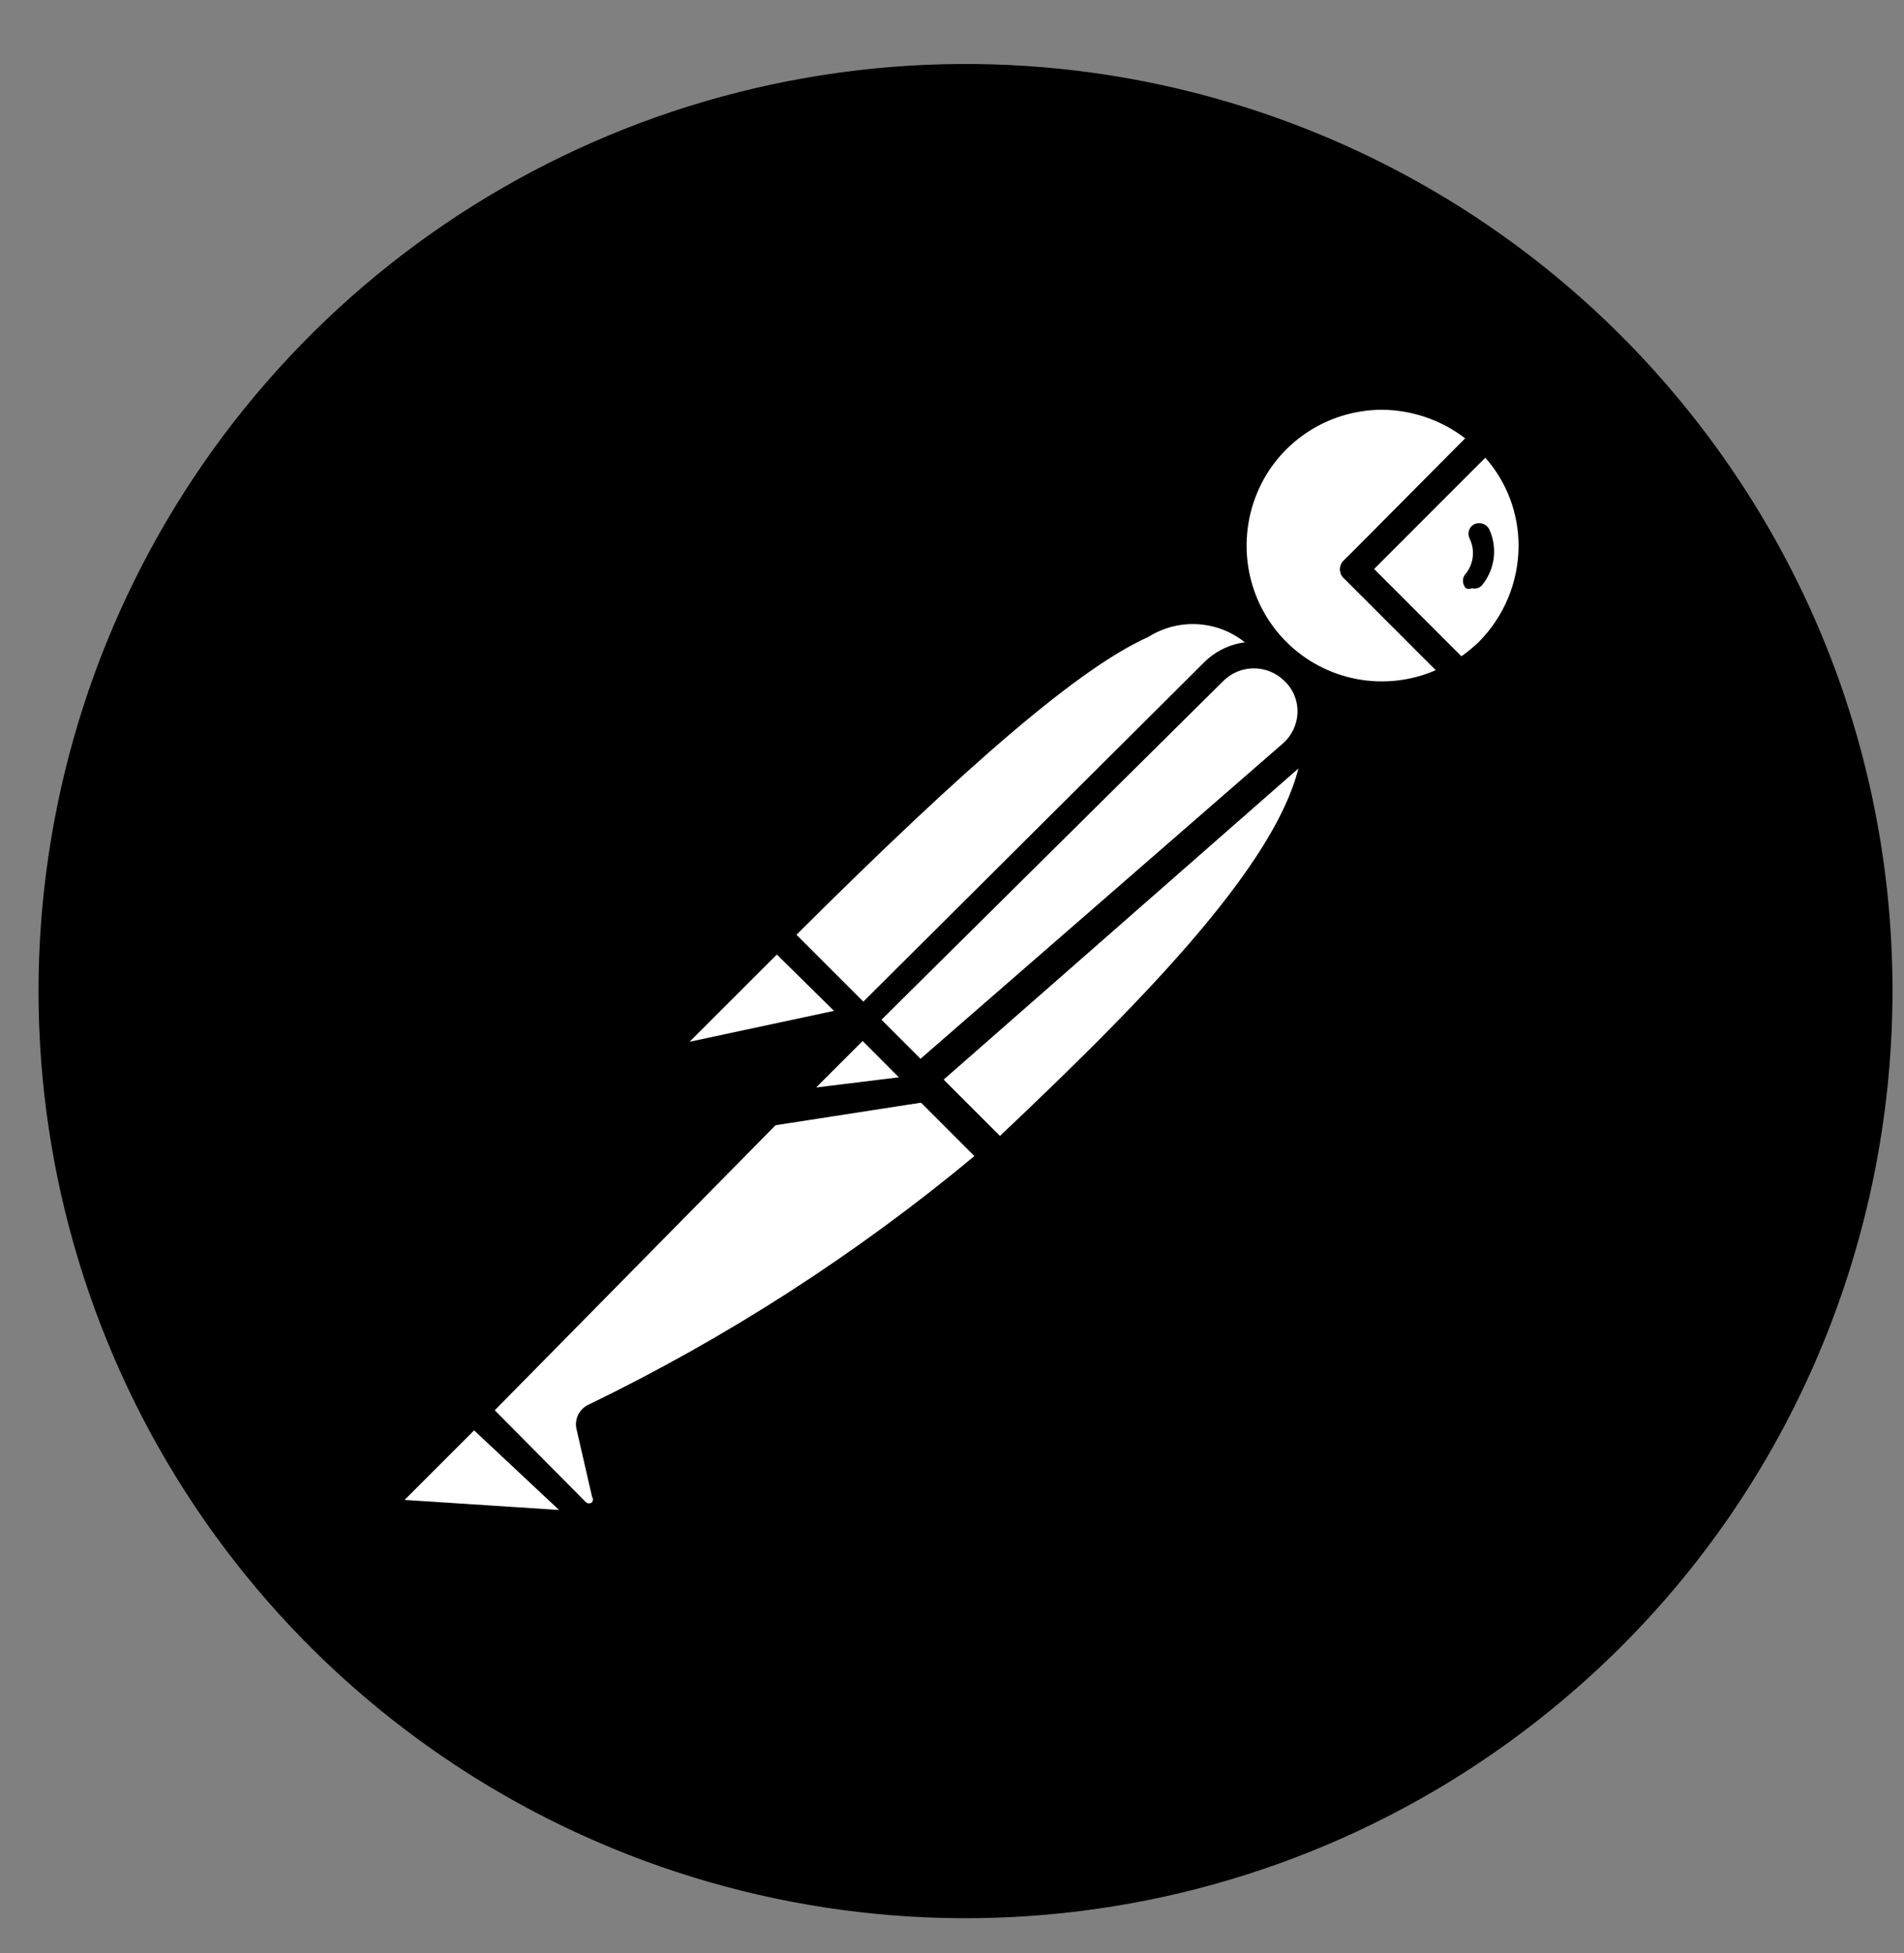
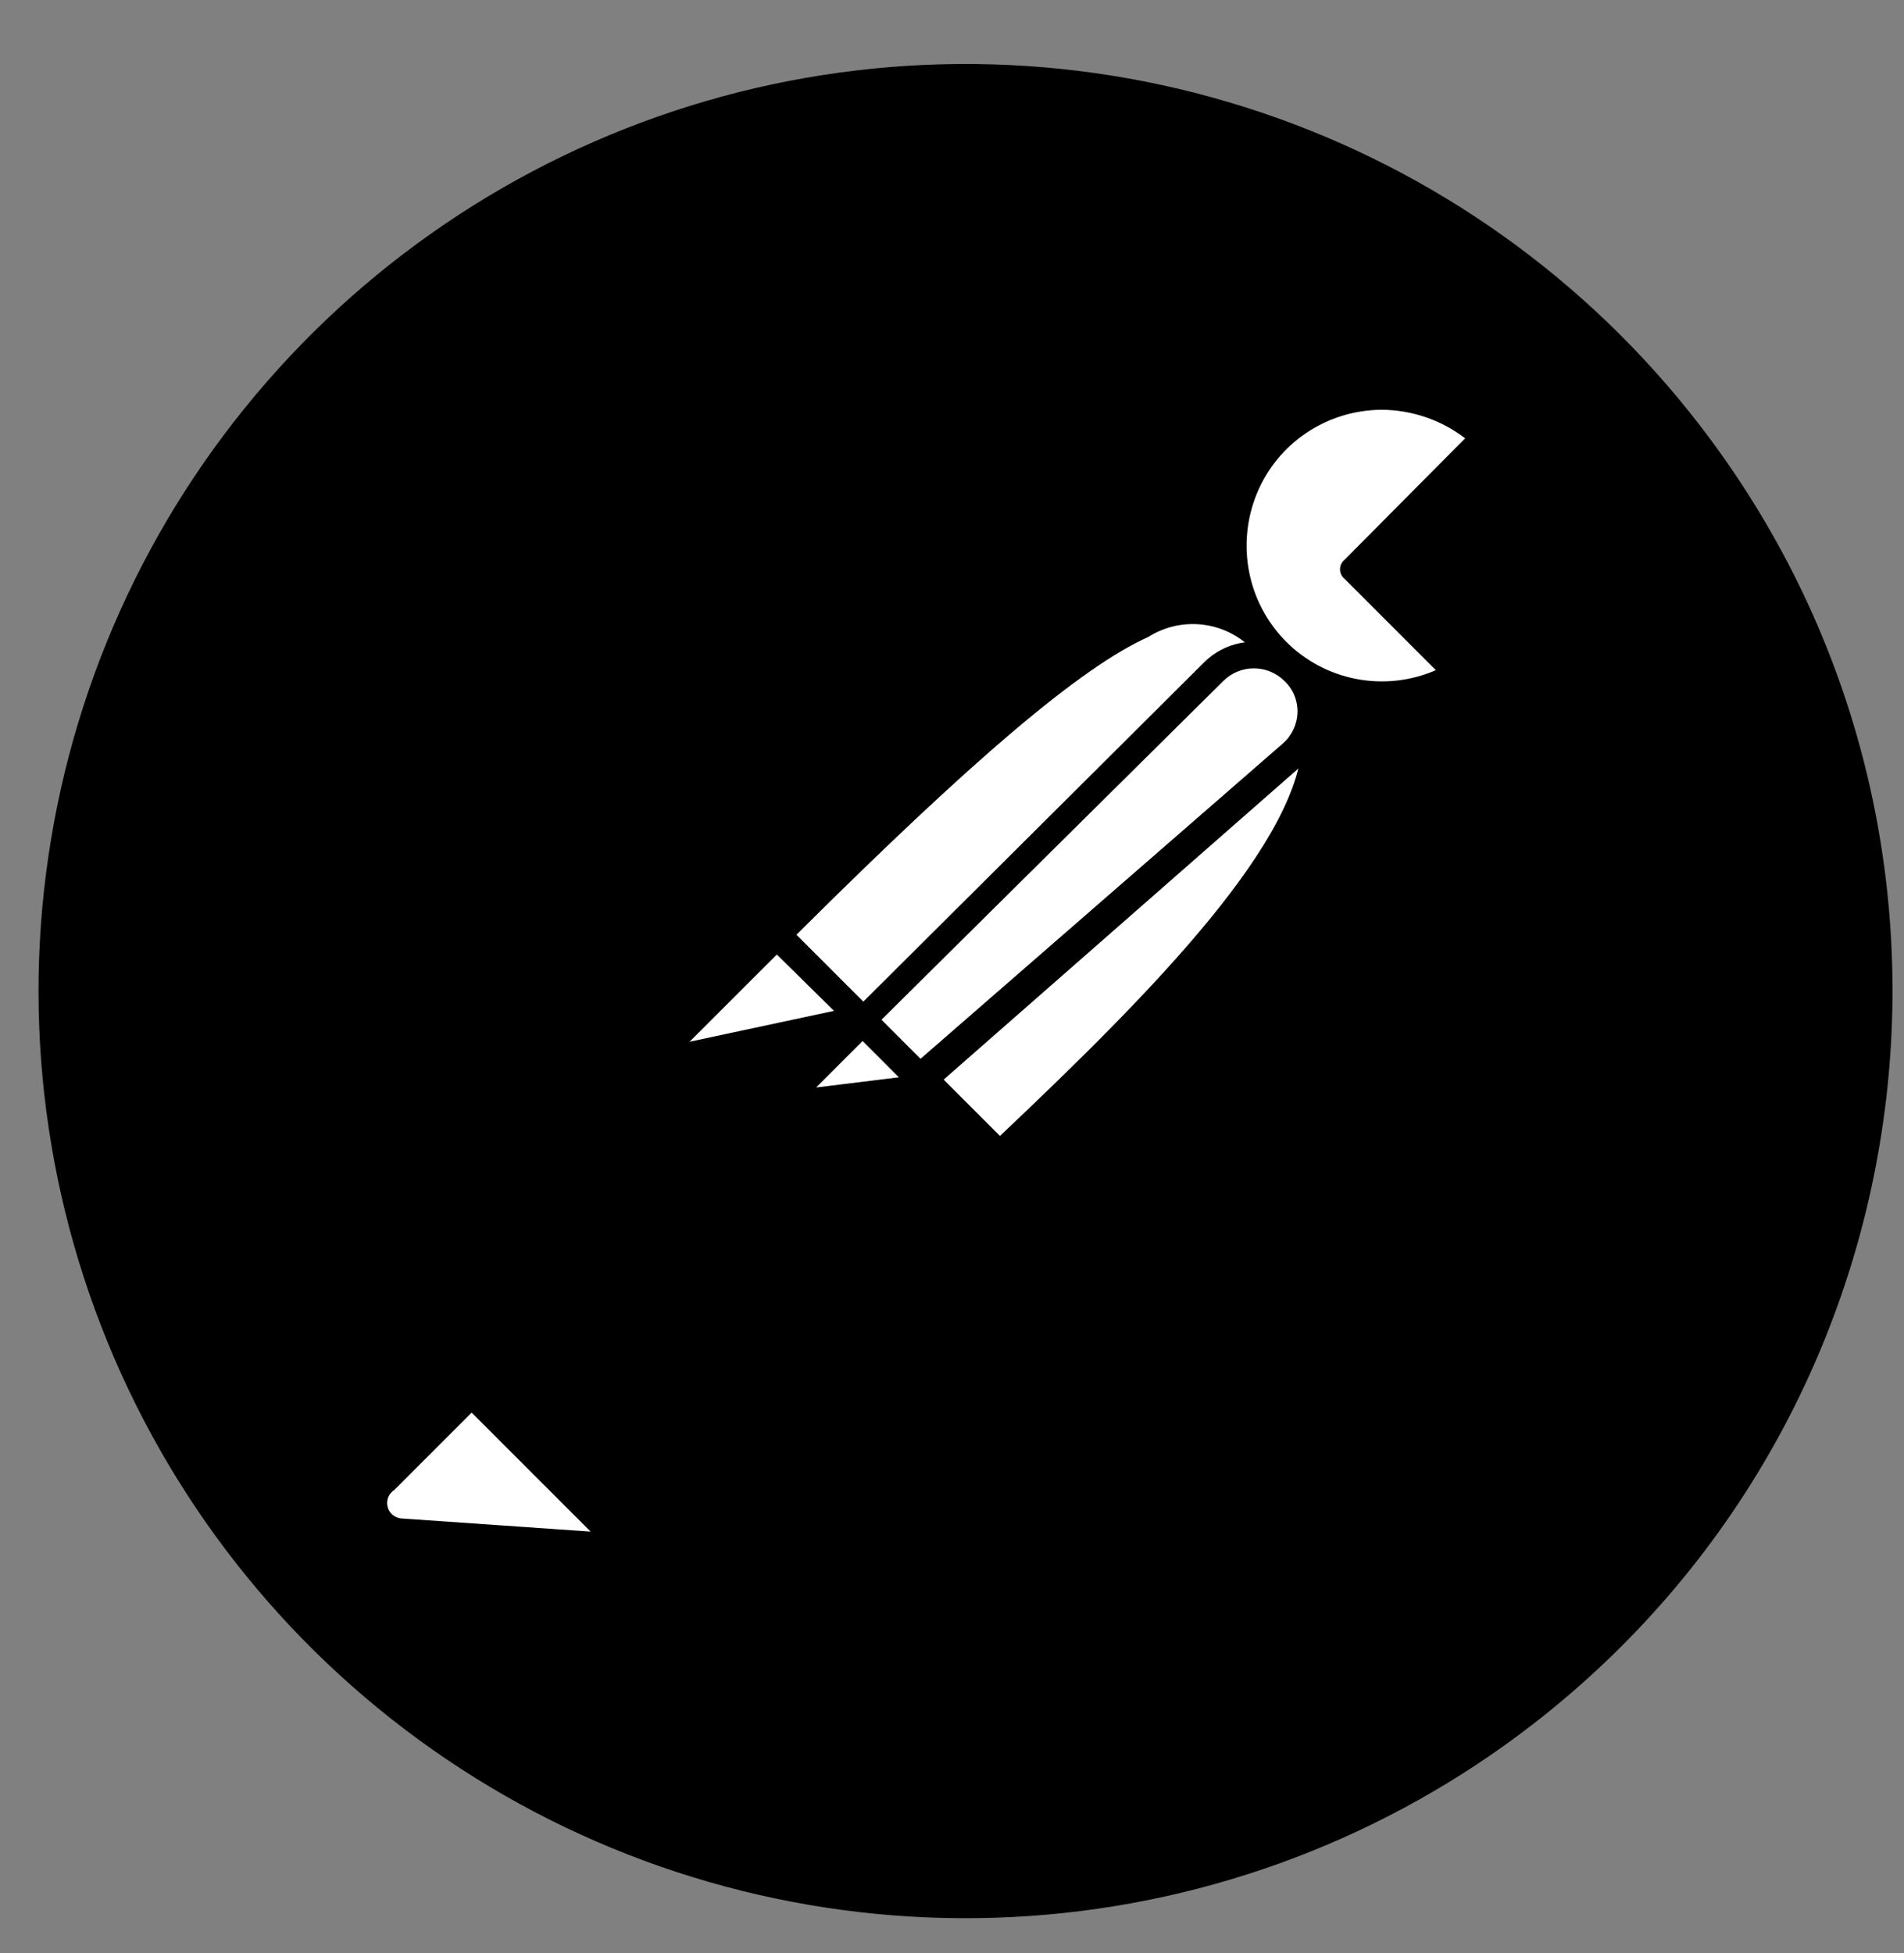
<svg xmlns="http://www.w3.org/2000/svg" width="39" height="40" viewBox="0 0 39 40" fill="none">
  <rect x="0" y="0" width="39" height="40" fill="#808080" stroke="none" />
  <g clip-path="url(#clip0_3865_1200)">
    <path d="M34.804 8.693C32.509 5.721 29.384 3.496 25.824 2.3C22.264 1.103 18.429 0.99 14.804 1.973C11.18 2.957 7.928 4.993 5.461 7.825C2.994 10.656 1.422 14.156 0.944 17.881C0.465 21.606 1.103 25.389 2.775 28.752C4.447 32.115 7.079 34.906 10.337 36.773C13.596 38.64 17.335 39.499 21.082 39.241C24.828 38.983 28.414 37.619 31.386 35.323C39.681 28.912 41.213 16.991 34.804 8.693Z" fill="black" />
    <path d="M26.183 13.409L18.177 21.479L15.914 19.153C23.794 11.273 24.584 11.985 26.183 13.409Z" fill="white" />
    <path d="M18.173 21.699C18.102 21.698 18.035 21.669 17.983 21.62L15.705 19.342C15.654 19.289 15.625 19.218 15.625 19.144C15.625 19.07 15.654 18.999 15.705 18.946C23.474 11.177 24.534 11.541 26.369 13.203C26.4 13.227 26.425 13.258 26.441 13.294C26.458 13.33 26.466 13.369 26.464 13.408C26.476 13.486 26.447 13.565 26.385 13.614L18.379 21.621C18.323 21.673 18.25 21.7 18.173 21.699ZM16.306 19.152L18.173 21.019L25.768 13.425C25.506 13.096 25.132 12.875 24.717 12.805C24.303 12.735 23.877 12.82 23.521 13.045C22.145 13.662 19.93 15.544 16.306 19.152Z" fill="black" />
    <path d="M20.469 23.71L18.285 21.479L26.291 13.567C28.443 15.671 25.247 19.185 20.469 23.71Z" fill="white" />
    <path d="M20.465 23.994C20.395 23.989 20.329 23.961 20.276 23.916L18.045 21.732C18.011 21.651 18.011 21.56 18.045 21.479C18.021 21.412 18.021 21.339 18.045 21.273L26.051 13.267C26.107 13.214 26.18 13.185 26.256 13.185C26.333 13.185 26.406 13.214 26.462 13.267C26.721 13.505 26.926 13.797 27.063 14.122C27.199 14.447 27.264 14.797 27.253 15.149C27.253 17.285 24.816 19.975 20.671 23.9C20.615 23.954 20.543 23.988 20.465 23.994ZM18.693 21.479L20.481 23.266C23.645 20.275 26.668 17.19 26.683 15.101C26.701 14.659 26.554 14.225 26.272 13.883L18.693 21.479Z" fill="black" />
    <path d="M15.975 19.2L17.558 20.783C17.568 20.792 17.576 20.803 17.581 20.815C17.587 20.827 17.59 20.84 17.59 20.854C17.59 20.867 17.587 20.881 17.581 20.893C17.576 20.905 17.568 20.916 17.558 20.925L14.219 21.637C14.152 21.652 14.081 21.644 14.019 21.615C13.956 21.586 13.905 21.537 13.873 21.476C13.84 21.415 13.829 21.345 13.84 21.277C13.851 21.209 13.884 21.146 13.934 21.099L15.88 19.169C15.88 19.169 15.944 19.169 15.975 19.2Z" fill="white" />
    <path d="M14.139 21.953C14.034 21.952 13.93 21.924 13.839 21.871C13.747 21.818 13.671 21.743 13.617 21.653C13.556 21.538 13.534 21.406 13.554 21.278C13.574 21.15 13.635 21.031 13.728 20.941L15.658 18.994C15.728 18.932 15.818 18.898 15.911 18.898C16.005 18.898 16.095 18.932 16.164 18.994L17.747 20.577C17.84 20.666 17.877 20.8 17.842 20.925C17.806 21.05 17.702 21.149 17.573 21.178L14.234 21.89L14.139 21.953ZM15.912 19.549L14.124 21.336L17.083 20.703L15.912 19.549Z" fill="black" />
    <path d="M30.44 8.962C29.295 7.858 27.496 7.811 26.295 8.854C25.094 9.896 24.889 11.686 25.824 12.973C26.759 14.261 28.522 14.622 29.887 13.804L27.734 11.652L30.44 8.962Z" fill="white" />
    <path d="M28.302 14.532C27.645 14.523 27.004 14.321 26.46 13.951C25.916 13.581 25.492 13.059 25.243 12.45C24.994 11.842 24.928 11.174 25.055 10.528C25.182 9.883 25.494 9.289 25.955 8.82C26.589 8.198 27.441 7.85 28.329 7.85C29.216 7.85 30.069 8.198 30.702 8.82C30.762 8.871 30.797 8.946 30.797 9.026C30.797 9.065 30.788 9.104 30.772 9.139C30.756 9.175 30.732 9.206 30.702 9.232L28.139 11.653L30.085 13.568C30.116 13.598 30.14 13.635 30.154 13.676C30.168 13.718 30.171 13.762 30.164 13.805C30.159 13.846 30.145 13.886 30.124 13.922C30.102 13.957 30.072 13.988 30.037 14.011C29.515 14.338 28.913 14.518 28.297 14.533L28.302 14.532ZM28.302 8.392C27.175 8.398 26.166 9.076 25.743 10.113C25.32 11.149 25.55 12.343 26.341 13.139C26.734 13.534 27.237 13.802 27.785 13.906C28.333 14.011 28.899 13.948 29.41 13.725L27.543 11.857C27.513 11.834 27.489 11.804 27.473 11.769C27.456 11.735 27.448 11.697 27.448 11.659C27.448 11.621 27.456 11.584 27.473 11.55C27.489 11.515 27.513 11.485 27.543 11.462L30.011 8.977C29.521 8.601 28.921 8.396 28.302 8.392Z" fill="black" />
-     <path d="M30.487 9.01L27.781 11.7L29.933 13.852C30.15 13.727 30.352 13.579 30.534 13.408C31.099 12.812 31.409 12.02 31.4 11.2C31.391 10.379 31.064 9.594 30.487 9.01Z" fill="white" />
-     <path d="M29.886 14.089C29.851 14.091 29.815 14.085 29.782 14.071C29.75 14.057 29.72 14.037 29.697 14.01L27.544 11.858C27.515 11.834 27.491 11.804 27.474 11.77C27.458 11.736 27.449 11.698 27.449 11.66C27.449 11.622 27.458 11.585 27.474 11.55C27.491 11.516 27.515 11.486 27.544 11.462L30.234 8.82C30.26 8.781 30.295 8.749 30.337 8.726C30.378 8.704 30.424 8.693 30.471 8.693C30.518 8.693 30.565 8.704 30.606 8.726C30.648 8.749 30.683 8.781 30.709 8.82C31.024 9.129 31.275 9.499 31.447 9.906C31.618 10.314 31.706 10.751 31.706 11.193C31.706 11.636 31.618 12.073 31.447 12.481C31.275 12.888 31.024 13.258 30.709 13.567C30.523 13.764 30.309 13.935 30.076 14.073C30.017 14.103 29.949 14.108 29.886 14.089ZM28.146 11.653L29.934 13.441C30.057 13.354 30.173 13.259 30.282 13.156C30.808 12.632 31.104 11.92 31.105 11.178C31.106 10.514 30.864 9.872 30.424 9.374L28.146 11.653Z" fill="black" />
    <path d="M26.515 13.741C26.301 13.54 26.018 13.428 25.724 13.428C25.43 13.428 25.147 13.54 24.933 13.741L17.766 20.892L18.952 22.095L26.531 15.45C26.647 15.339 26.739 15.206 26.801 15.058C26.863 14.911 26.894 14.752 26.893 14.592C26.891 14.432 26.857 14.274 26.792 14.127C26.727 13.981 26.633 13.85 26.515 13.741Z" fill="white" />
    <path d="M18.887 22.381C18.816 22.379 18.748 22.351 18.697 22.302L17.494 21.099C17.443 21.046 17.414 20.975 17.414 20.901C17.414 20.827 17.443 20.756 17.494 20.703L24.662 13.567C24.868 13.361 25.132 13.221 25.419 13.167C25.705 13.112 26.002 13.145 26.269 13.261C26.537 13.377 26.764 13.571 26.92 13.817C27.077 14.063 27.155 14.351 27.146 14.643C27.138 14.841 27.09 15.035 27.006 15.214C26.922 15.394 26.803 15.554 26.655 15.687L19.076 22.333C19.021 22.372 18.954 22.389 18.887 22.381ZM18.048 20.892L18.839 21.699L26.276 15.228C26.46 15.068 26.569 14.838 26.577 14.595C26.584 14.351 26.488 14.112 26.308 13.946C26.142 13.781 25.917 13.688 25.683 13.688C25.448 13.688 25.224 13.781 25.058 13.946L18.048 20.892Z" fill="black" />
-     <path d="M12.211 29.042C12.191 29.069 12.18 29.102 12.18 29.137C12.18 29.171 12.191 29.204 12.211 29.232L12.528 30.608C12.54 30.689 12.528 30.772 12.493 30.846C12.458 30.92 12.401 30.982 12.331 31.023C12.26 31.065 12.178 31.082 12.097 31.074C12.016 31.066 11.939 31.032 11.879 30.978L9.711 28.889L16.468 22.079H18.809L20.392 23.662C17.923 25.82 15.171 27.63 12.211 29.042Z" fill="white" />
    <path d="M12.064 31.368C11.885 31.364 11.708 31.291 11.59 31.162L9.517 29.089C9.487 29.065 9.463 29.035 9.447 29.001C9.43 28.967 9.422 28.929 9.422 28.891C9.422 28.853 9.43 28.816 9.447 28.781C9.463 28.747 9.487 28.717 9.517 28.693L16.32 21.874C16.358 21.833 16.408 21.806 16.463 21.795H18.82C18.882 21.773 18.949 21.773 19.01 21.795L20.593 23.378C20.623 23.405 20.646 23.44 20.659 23.478C20.673 23.517 20.677 23.558 20.672 23.599C20.673 23.638 20.665 23.677 20.648 23.713C20.632 23.749 20.607 23.78 20.577 23.805L20.45 23.916C17.972 25.982 15.245 27.731 12.333 29.121L12.634 30.403C12.657 30.502 12.658 30.605 12.636 30.704C12.615 30.803 12.572 30.896 12.509 30.977C12.447 31.057 12.368 31.122 12.277 31.168C12.187 31.214 12.087 31.239 11.985 31.241L12.064 31.368ZM10.134 28.883L12.001 30.766C12.018 30.782 12.041 30.79 12.064 30.79C12.087 30.79 12.11 30.782 12.127 30.766C12.139 30.75 12.145 30.73 12.145 30.71C12.145 30.691 12.139 30.671 12.127 30.655L11.811 29.278C11.786 29.18 11.796 29.075 11.839 28.983C11.883 28.891 11.956 28.816 12.048 28.772C14.882 27.4 17.538 25.689 19.959 23.677L18.662 22.379H16.542L10.134 28.883Z" fill="black" />
    <path d="M8.079 30.513L9.661 28.931L12.098 31.368L8.222 31.099C8.155 31.094 8.092 31.067 8.041 31.024C7.99 30.981 7.954 30.923 7.939 30.858C7.923 30.793 7.928 30.725 7.953 30.663C7.979 30.601 8.023 30.549 8.079 30.514L8.079 30.513Z" fill="white" />
-     <path d="M12.148 31.605L8.287 31.336C8.058 31.315 7.861 31.158 7.78 30.949C7.7 30.739 7.749 30.491 7.907 30.323L9.49 28.741C9.543 28.689 9.614 28.661 9.688 28.661C9.762 28.661 9.833 28.689 9.886 28.741L12.306 31.162C12.34 31.208 12.358 31.263 12.358 31.32C12.358 31.377 12.34 31.432 12.306 31.478C12.27 31.537 12.214 31.582 12.148 31.605ZM8.287 30.719L11.451 30.925L9.711 29.295L8.287 30.719Z" fill="black" />
-     <path d="M19.028 22.27L15.832 22.761L17.683 20.926L19.028 22.27Z" fill="white" />
    <path d="M15.833 23.061C15.779 23.062 15.727 23.048 15.682 23.02C15.637 22.991 15.601 22.951 15.579 22.902C15.546 22.856 15.527 22.801 15.527 22.744C15.527 22.687 15.546 22.632 15.579 22.586L17.415 20.735C17.47 20.682 17.544 20.653 17.62 20.653C17.697 20.653 17.77 20.682 17.826 20.735L19.171 22.079C19.198 22.122 19.212 22.171 19.212 22.222C19.212 22.272 19.198 22.321 19.171 22.364C19.158 22.416 19.13 22.463 19.091 22.5C19.052 22.536 19.003 22.561 18.95 22.57L15.786 23.061H15.833ZM17.684 21.336L16.656 22.364L18.428 22.095L17.684 21.336Z" fill="black" />
    <path d="M19.028 22.269L16.797 22.554C16.737 22.567 16.675 22.561 16.619 22.537C16.563 22.512 16.516 22.47 16.486 22.416C16.456 22.363 16.444 22.302 16.451 22.241C16.459 22.18 16.486 22.123 16.528 22.079L17.683 20.924L19.028 22.269Z" fill="white" />
    <path d="M16.735 22.855C16.631 22.854 16.53 22.826 16.441 22.773C16.352 22.72 16.279 22.645 16.228 22.555C16.168 22.446 16.145 22.321 16.162 22.198C16.179 22.075 16.236 21.962 16.323 21.874L17.479 20.719C17.534 20.666 17.608 20.637 17.684 20.637C17.761 20.637 17.834 20.666 17.89 20.719L19.235 22.064C19.275 22.102 19.303 22.15 19.316 22.204C19.329 22.258 19.326 22.314 19.308 22.366C19.289 22.418 19.256 22.463 19.212 22.497C19.169 22.53 19.116 22.55 19.061 22.555L16.846 22.839L16.735 22.855ZM16.735 22.27L18.412 22.064L17.669 21.32L16.719 22.27H16.735ZM30.5 10.83C30.471 10.78 30.424 10.743 30.368 10.725C30.313 10.708 30.253 10.711 30.2 10.735C30.173 10.748 30.15 10.767 30.131 10.789C30.112 10.811 30.098 10.837 30.089 10.865C30.072 10.922 30.077 10.983 30.105 11.036C30.216 11.269 30.185 11.545 30.026 11.748C30.006 11.767 29.991 11.791 29.98 11.816C29.97 11.842 29.965 11.87 29.966 11.898C29.967 11.953 29.988 12.007 30.026 12.048C30.066 12.064 30.111 12.064 30.152 12.048C30.189 12.057 30.228 12.056 30.264 12.045C30.3 12.034 30.333 12.013 30.358 11.984C30.488 11.825 30.571 11.632 30.596 11.427C30.621 11.223 30.588 11.016 30.5 10.83Z" fill="black" />
  </g>
  <defs>
    <clipPath id="clip0_3865_1200">
      <rect width="38.788" height="40" fill="white" />
    </clipPath>
  </defs>
</svg>